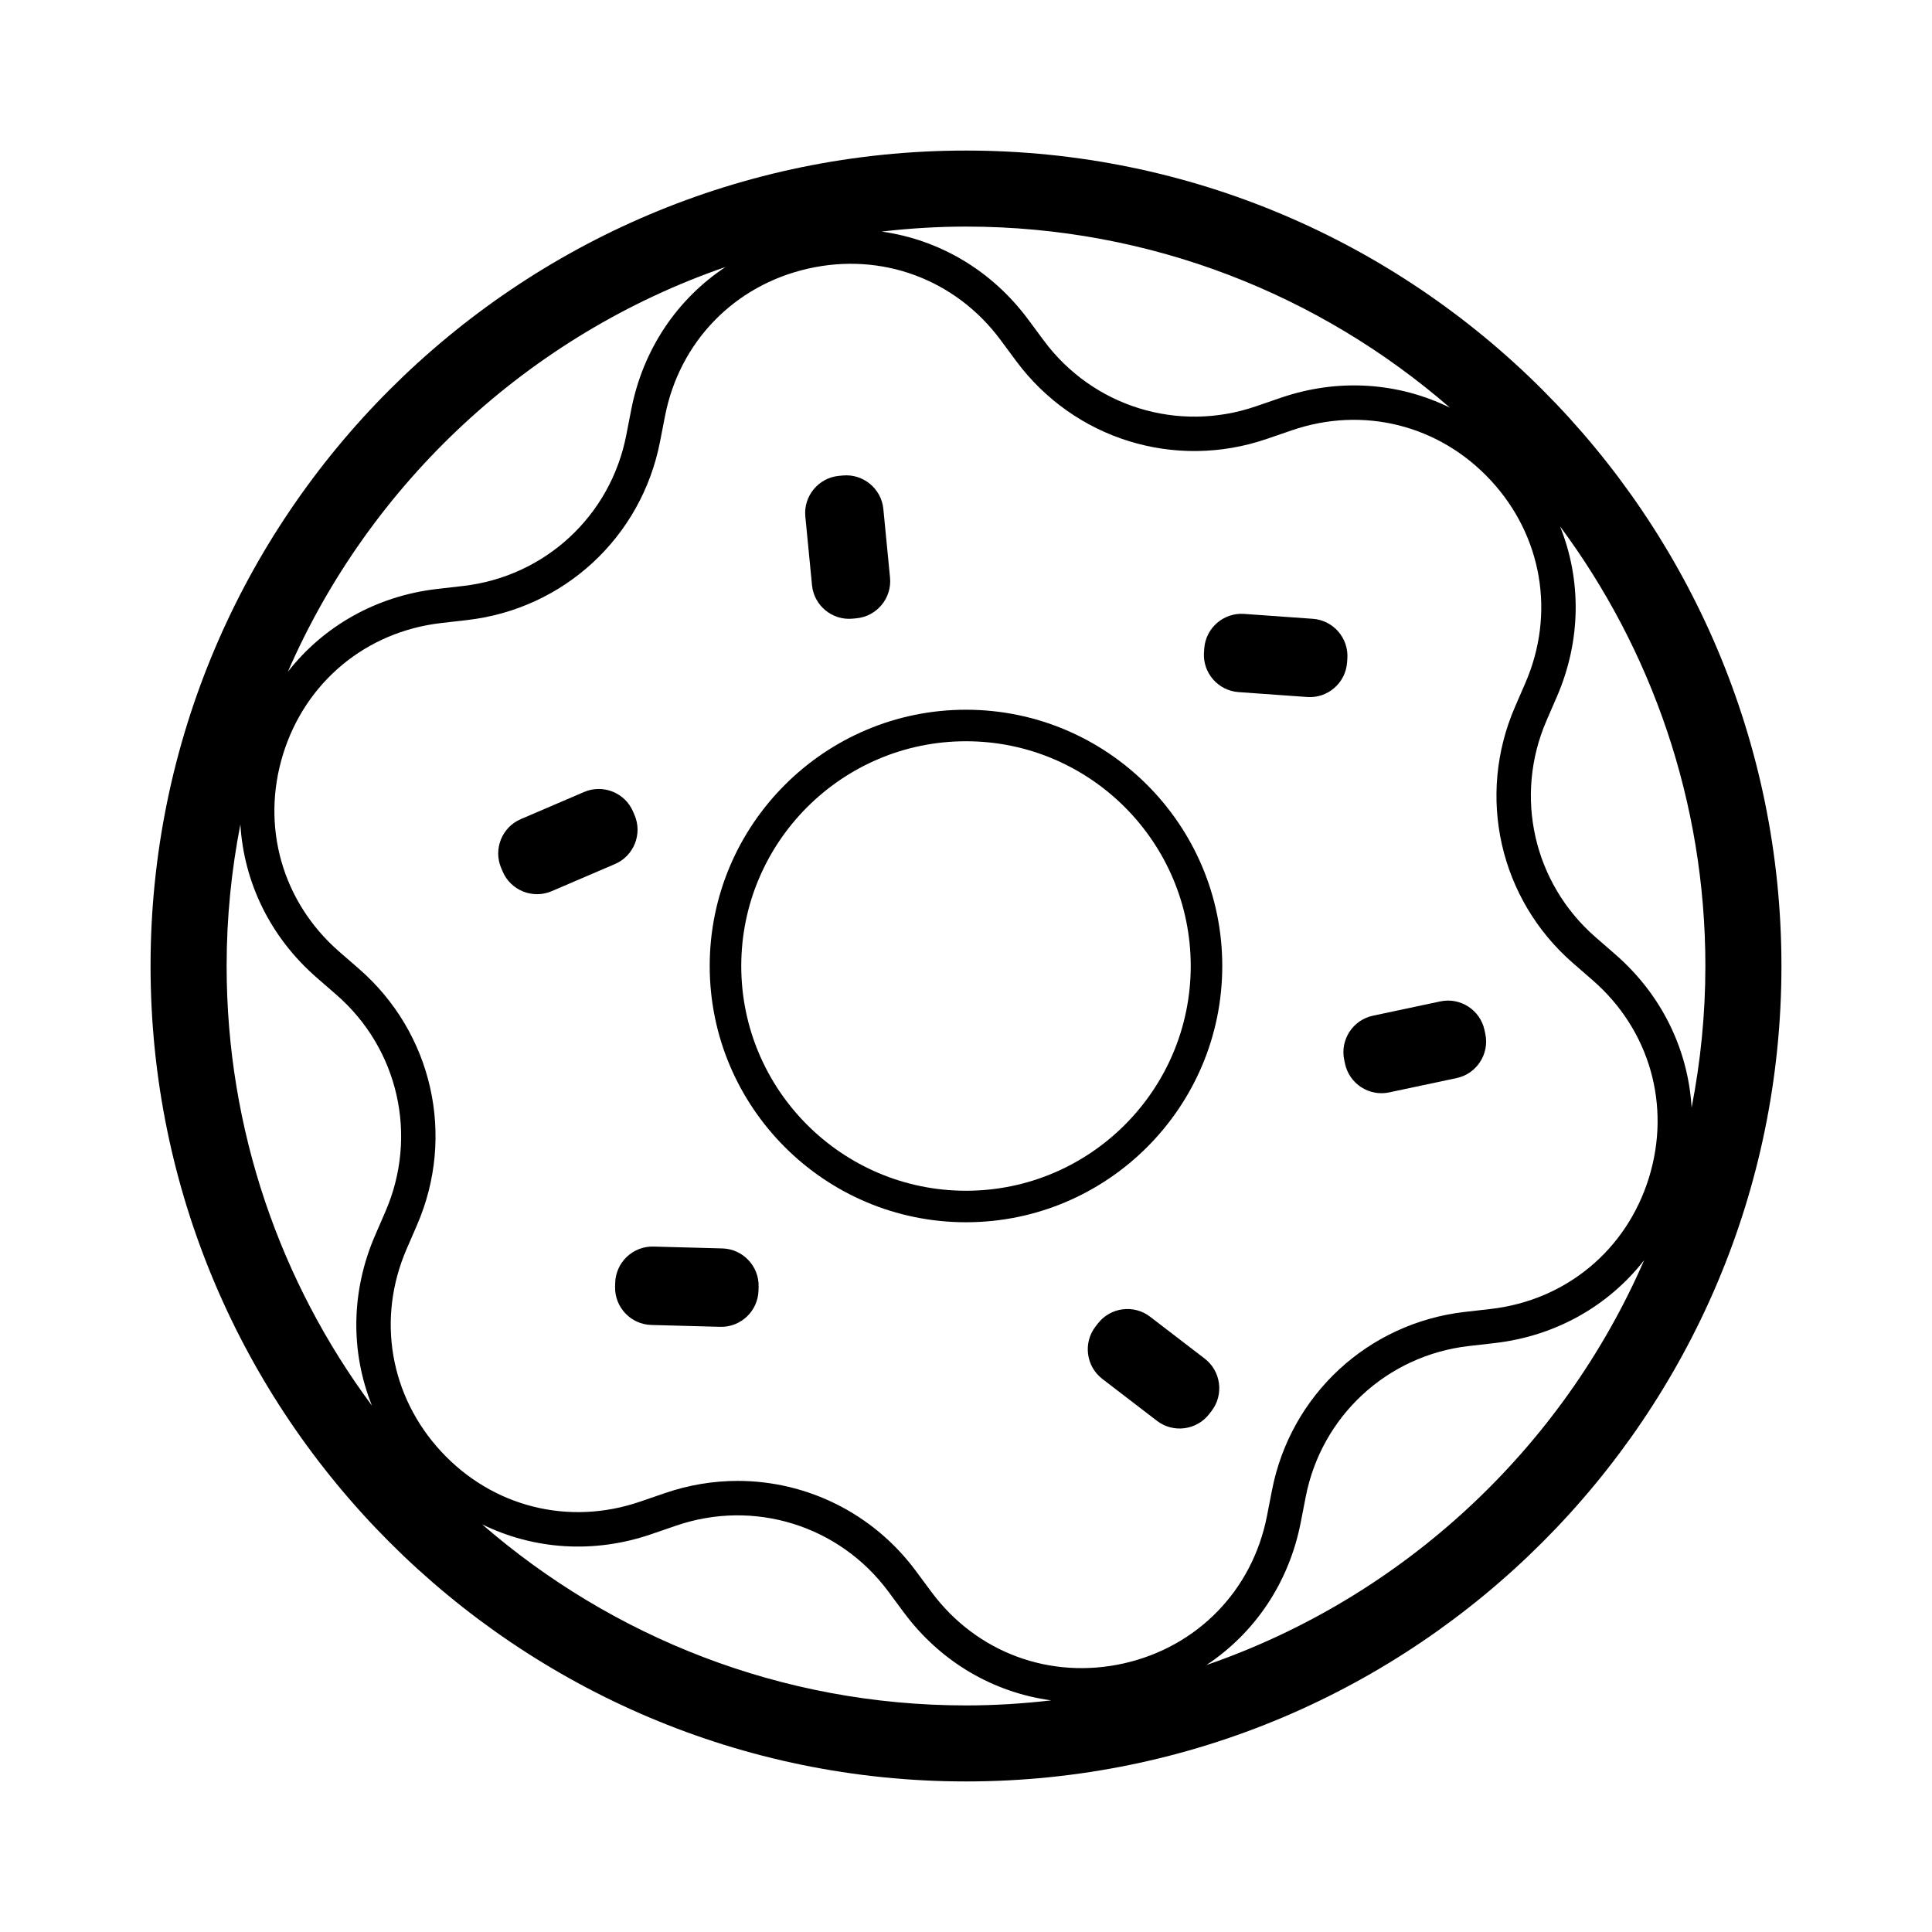
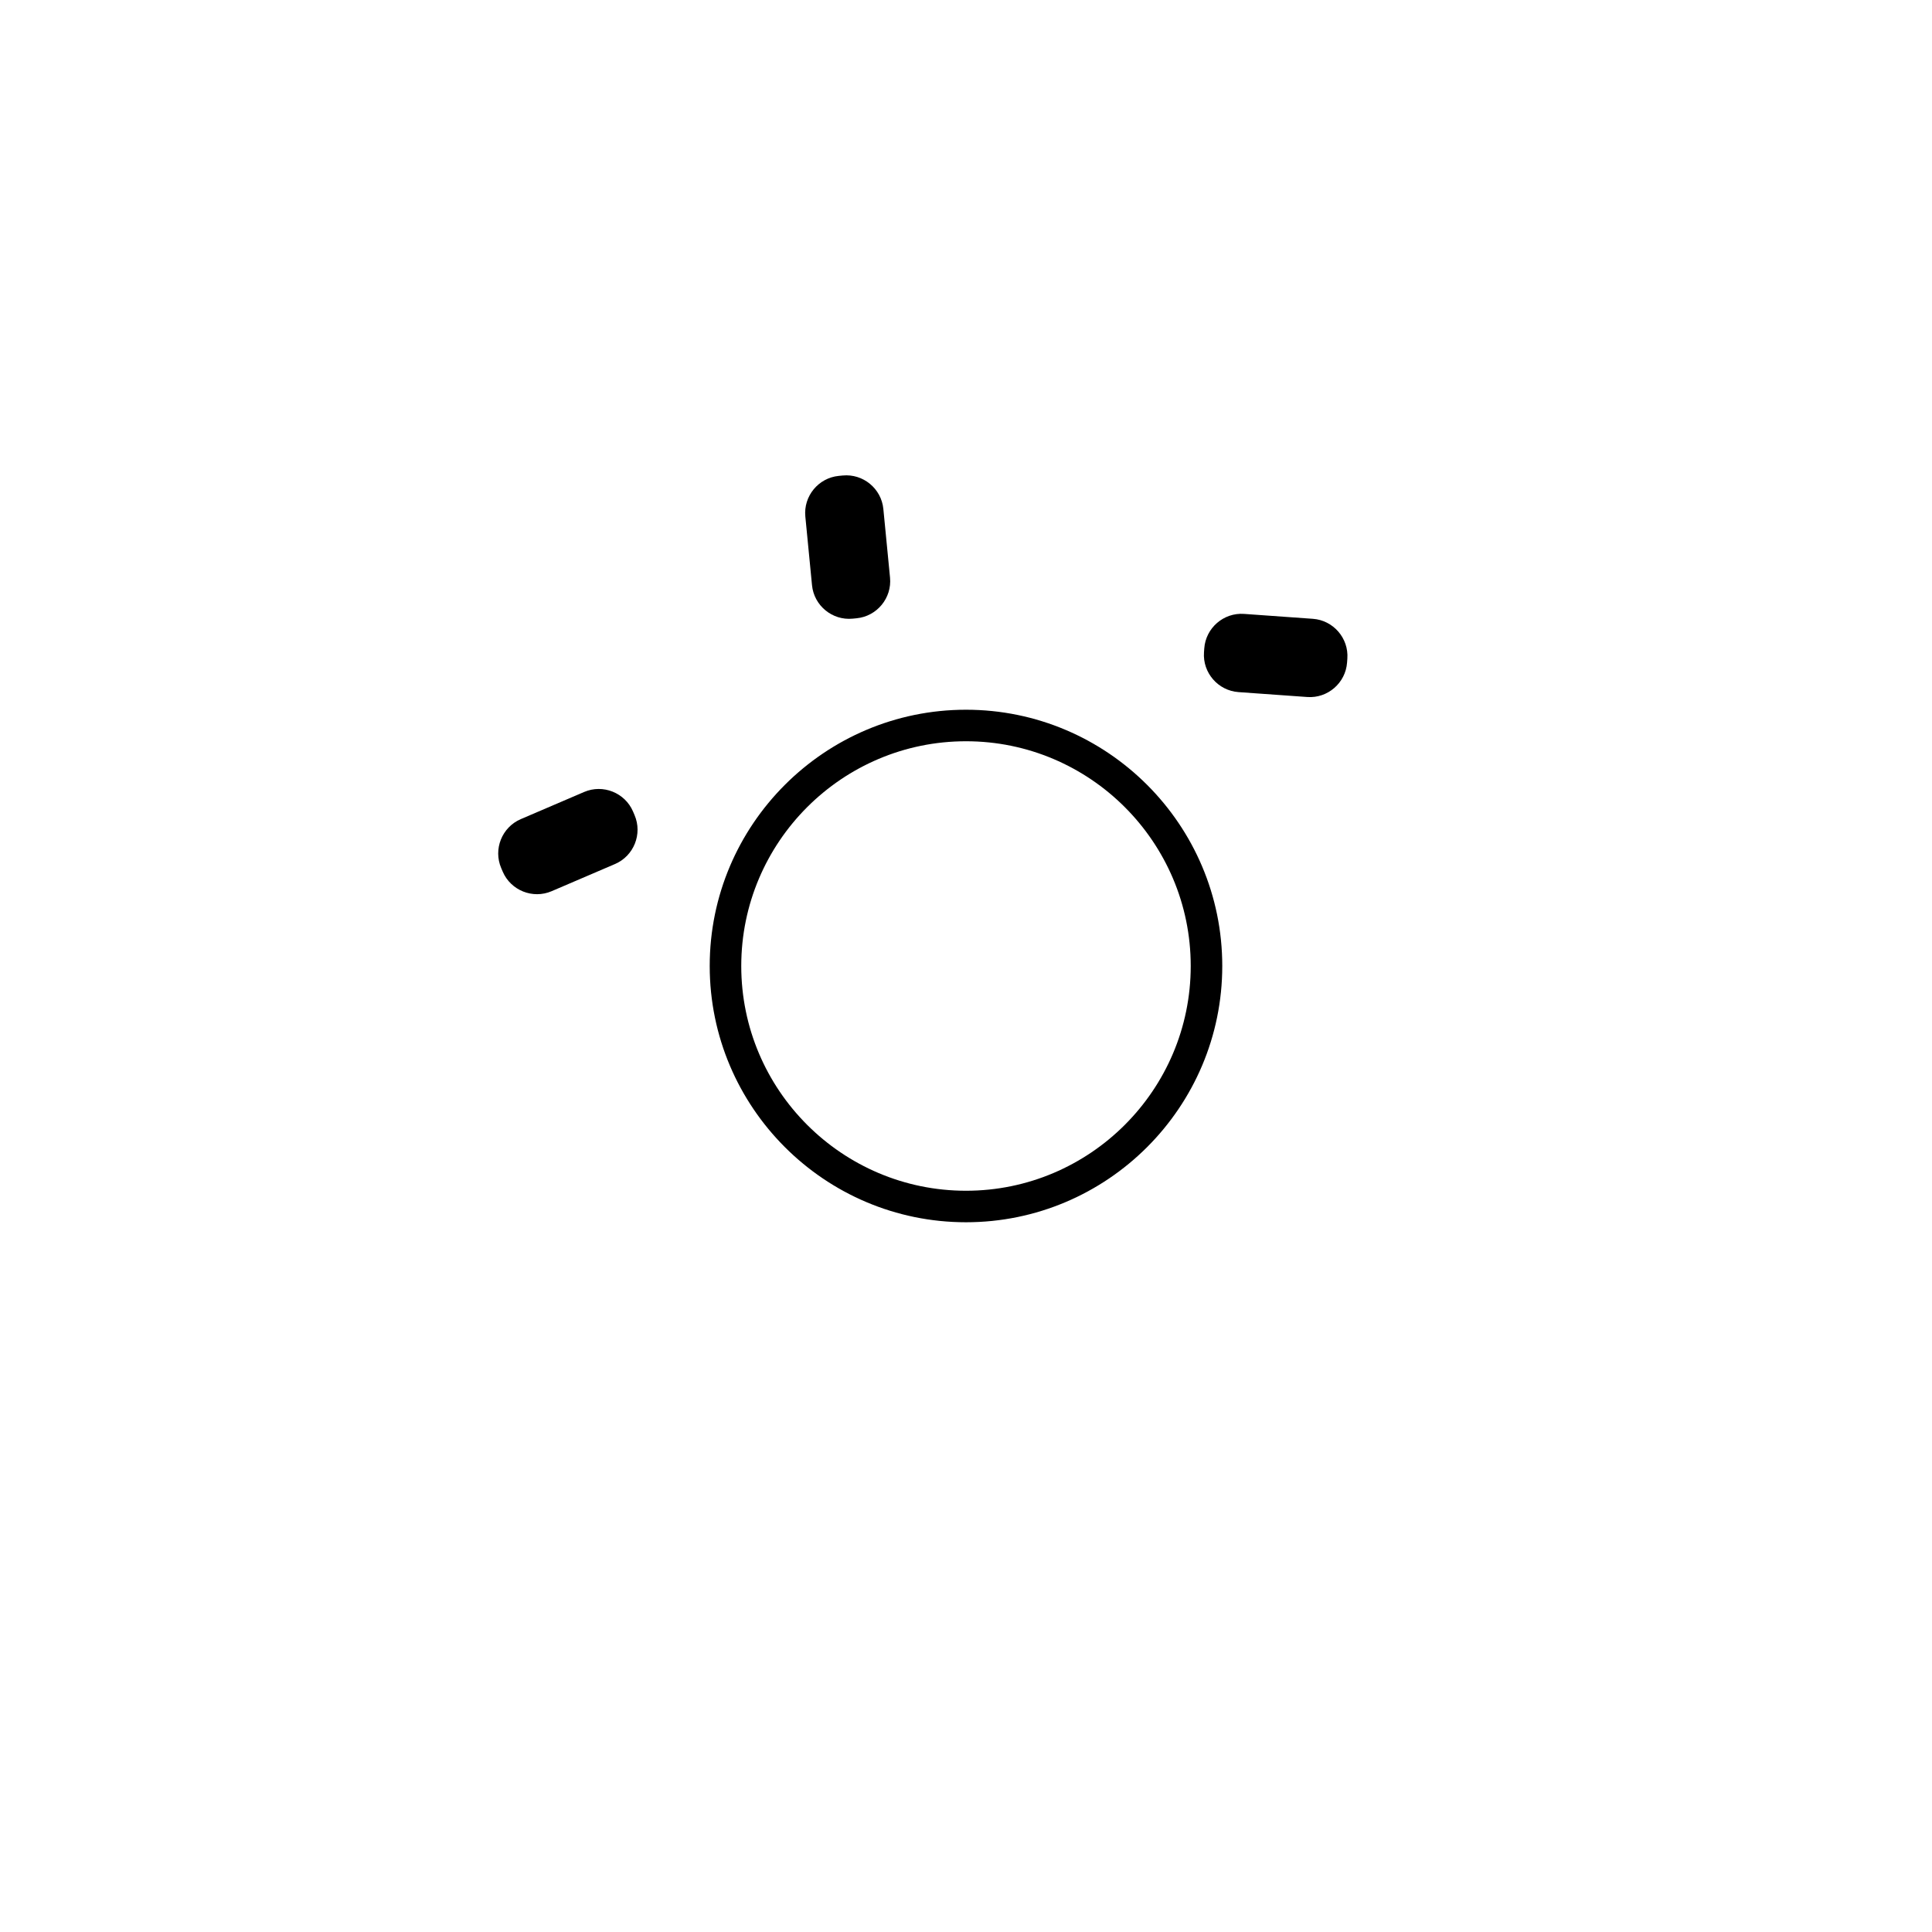
<svg xmlns="http://www.w3.org/2000/svg" fill="#000000" width="800px" height="800px" version="1.1" viewBox="144 144 512 512">
  <g>
    <path d="m400 467.91c-37.453 0-67.918-30.465-67.918-67.914-0.004-37.445 30.469-67.91 67.918-67.91s67.914 30.465 67.914 67.914c-0.004 37.445-30.469 67.91-67.914 67.91zm0-127.47c-32.844 0-59.559 26.723-59.559 59.559-0.004 32.84 26.719 59.562 59.559 59.562s59.555-26.723 59.555-59.559c0-32.84-26.719-59.562-59.555-59.562z" />
-     <path d="m400 183.9c-119.16 0-216.1 96.945-216.1 216.1s96.945 216.1 216.1 216.1 216.1-96.938 216.1-216.1c0-119.16-96.941-216.1-216.1-216.1zm-9.164 381.98-4.121-5.559c-11.375-15.34-28.965-23.867-47.23-23.867-6.418 0-12.922 1.055-19.27 3.238l-6.543 2.246c-18.953 6.516-39.172 1.422-52.777-13.289-13.609-14.711-17.105-35.266-9.133-53.652l2.75-6.352c10.27-23.668 4.086-50.961-15.387-67.902l-5.219-4.539c-15.113-13.148-20.816-33.215-14.883-52.352 5.934-19.141 21.992-32.449 41.902-34.742l6.871-0.789c25.641-2.941 46.18-21.941 51.117-47.273l1.324-6.797c3.836-19.664 18.355-34.633 37.898-39.059 19.531-4.445 39.094 2.82 51.031 18.914l4.121 5.562c15.375 20.723 42.094 29.023 66.496 20.625l6.543-2.246c18.941-6.516 39.176-1.422 52.777 13.297 13.609 14.707 17.109 35.266 9.133 53.652l-2.75 6.348c-10.27 23.676-4.086 50.965 15.383 67.902l5.223 4.543c15.113 13.156 20.816 33.215 14.883 52.355-5.934 19.141-21.992 32.445-41.898 34.742l-6.879 0.785c-25.633 2.949-46.18 21.945-51.113 47.277l-1.324 6.793c-3.836 19.664-18.355 34.637-37.898 39.066-19.547 4.391-39.094-2.84-51.027-18.93zm181.24-168.96-5.223-4.543c-16.461-14.324-21.688-37.395-13.008-57.414l2.75-6.348c6.438-14.852 6.539-30.898 0.836-45.121 24.184 32.59 38.512 72.902 38.512 116.51 0 12.836-1.281 25.371-3.648 37.527-0.918-15.395-7.941-29.93-20.219-40.609zm-43.824-144.88c-13.703-6.727-29.641-7.856-44.879-2.606l-6.543 2.246c-20.633 7.09-43.227 0.09-56.219-17.438l-4.121-5.562c-9.684-13.059-23.609-21.184-38.863-23.316 7.352-0.84 14.812-1.316 22.383-1.316 49.008 0 93.84 18.137 128.24 47.992zm-191.98-37.289c-12.82 8.5-21.871 21.824-24.98 37.766l-1.324 6.797c-4.172 21.418-21.539 37.473-43.215 39.973l-6.871 0.789c-16.137 1.855-30.133 9.84-39.605 21.965 21.812-50.102 63.977-89.344 116-107.29zm-128.57 147.73c0.926 15.387 7.949 29.922 20.227 40.602l5.219 4.539c16.461 14.324 21.688 37.398 13.008 57.414l-2.75 6.352c-6.438 14.848-6.539 30.895-0.836 45.121-24.18-32.586-38.512-72.902-38.512-116.51-0.004-12.832 1.277-25.367 3.644-37.52zm64.055 185.48c13.699 6.723 29.633 7.844 44.875 2.602l6.543-2.246c20.633-7.09 43.23-0.082 56.227 17.441l4.121 5.559c9.723 13.113 23.73 21.211 39.055 23.301-7.41 0.855-14.934 1.34-22.57 1.34-49.02-0.008-93.852-18.141-128.25-47.996zm191.96 37.293c12.828-8.5 21.875-21.828 24.984-37.77l1.324-6.793c4.172-21.41 21.539-37.473 43.211-39.977l6.879-0.785c16.137-1.855 30.133-9.84 39.605-21.965-21.816 50.098-63.98 89.344-116 107.29z" />
    <path d="m371 307.85-1.039 0.102c-5.402 0.523-10.246-3.465-10.77-8.867l-1.77-18.199c-0.523-5.402 3.465-10.246 8.867-10.77l1.039-0.102c5.402-0.523 10.246 3.465 10.77 8.867l1.77 18.199c0.523 5.398-3.465 10.246-8.867 10.77z" />
    <path d="m463.07 316.87 0.074-1.039c0.387-5.41 5.129-9.527 10.543-9.141l18.234 1.301c5.41 0.387 9.527 5.129 9.141 10.543l-0.074 1.039c-0.387 5.41-5.129 9.527-10.543 9.141l-18.234-1.301c-5.414-0.387-9.527-5.129-9.141-10.543z" />
-     <path d="m434.3 495.58 0.637-0.828c3.305-4.301 9.527-5.125 13.836-1.82l14.5 11.129c4.301 3.305 5.125 9.527 1.82 13.836l-0.637 0.828c-3.305 4.301-9.527 5.125-13.836 1.82l-14.5-11.129c-4.305-3.309-5.125-9.531-1.82-13.836z" />
-     <path d="m537.41 416.98 0.215 1.02c1.129 5.309-2.293 10.574-7.602 11.699l-17.879 3.797c-5.309 1.129-10.574-2.293-11.699-7.602l-0.215-1.02c-1.129-5.309 2.293-10.574 7.602-11.699l17.879-3.797c5.305-1.129 10.57 2.293 11.699 7.602z" />
-     <path d="m345.04 484.98-0.031 1.043c-0.145 5.426-4.707 9.742-10.133 9.598l-18.273-0.492c-5.426-0.145-9.742-4.707-9.598-10.133l0.031-1.043c0.145-5.426 4.707-9.742 10.133-9.598l18.273 0.492c5.426 0.148 9.742 4.707 9.598 10.133z" />
    <path d="m311.76 359.06 0.406 0.957c2.137 4.988-0.191 10.816-5.18 12.957l-16.801 7.203c-4.988 2.137-10.816-0.191-12.957-5.18l-0.406-0.957c-2.137-4.988 0.191-10.816 5.18-12.957l16.801-7.203c4.988-2.141 10.816 0.191 12.957 5.18z" />
  </g>
</svg>